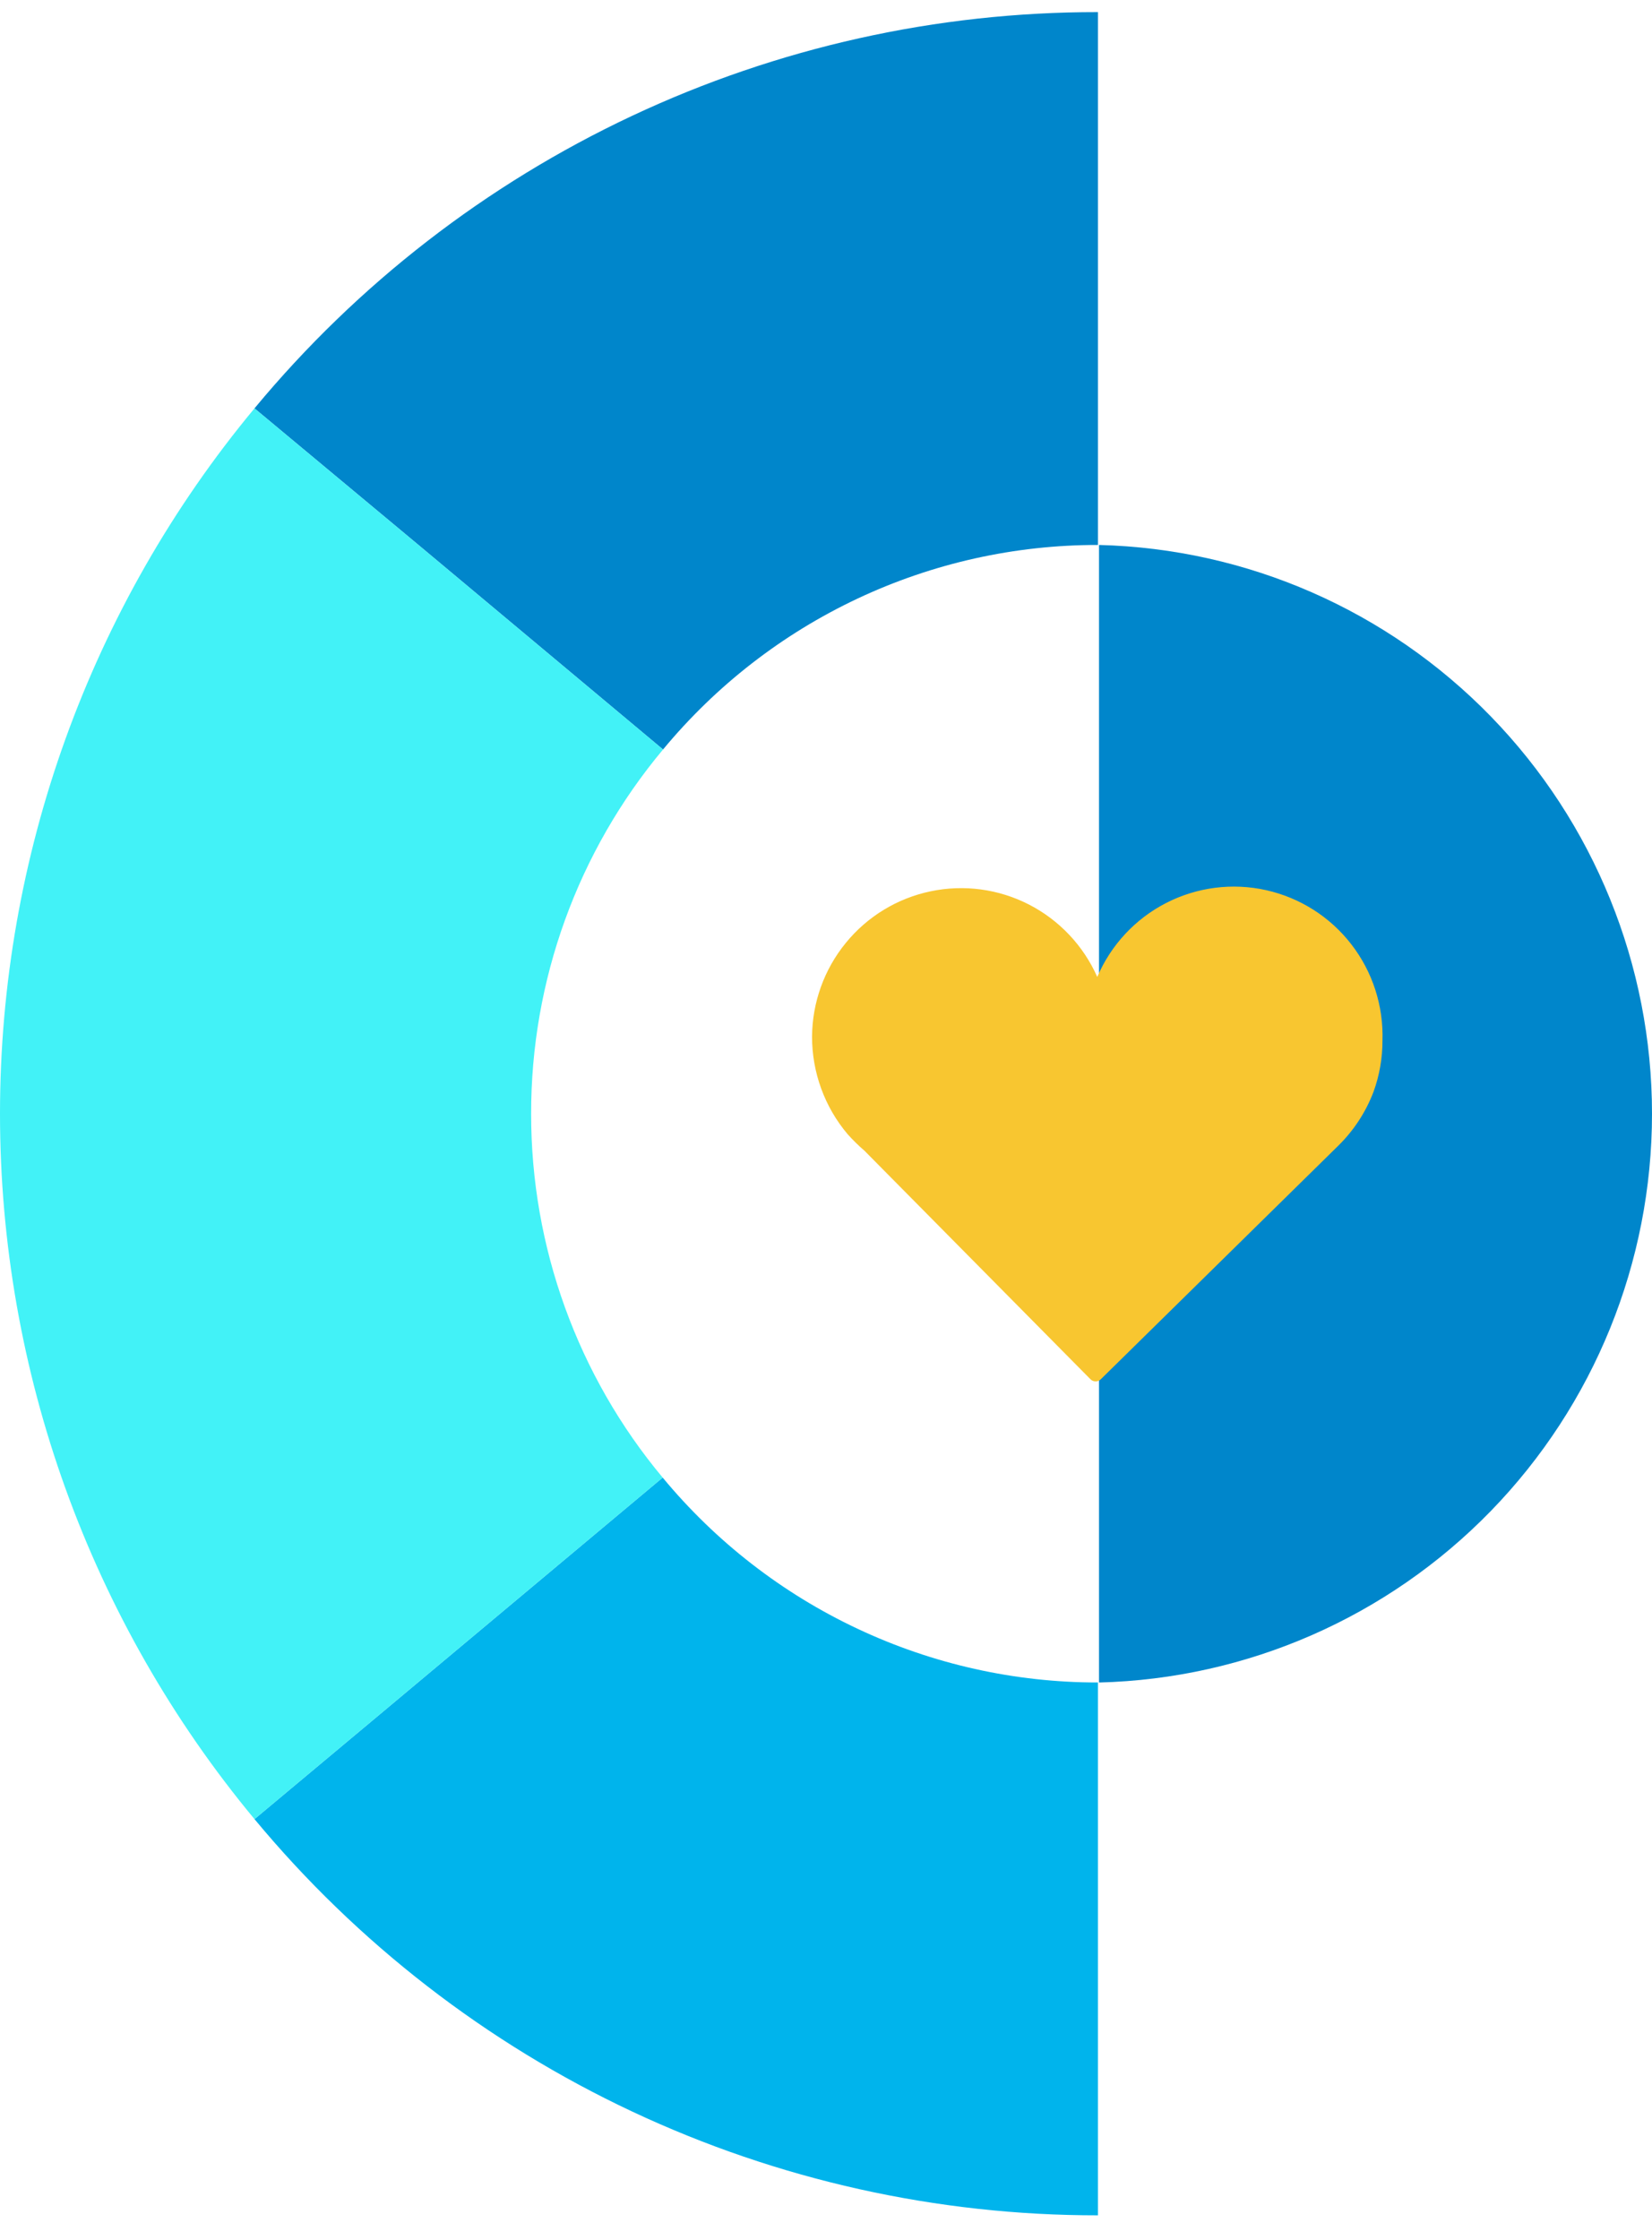
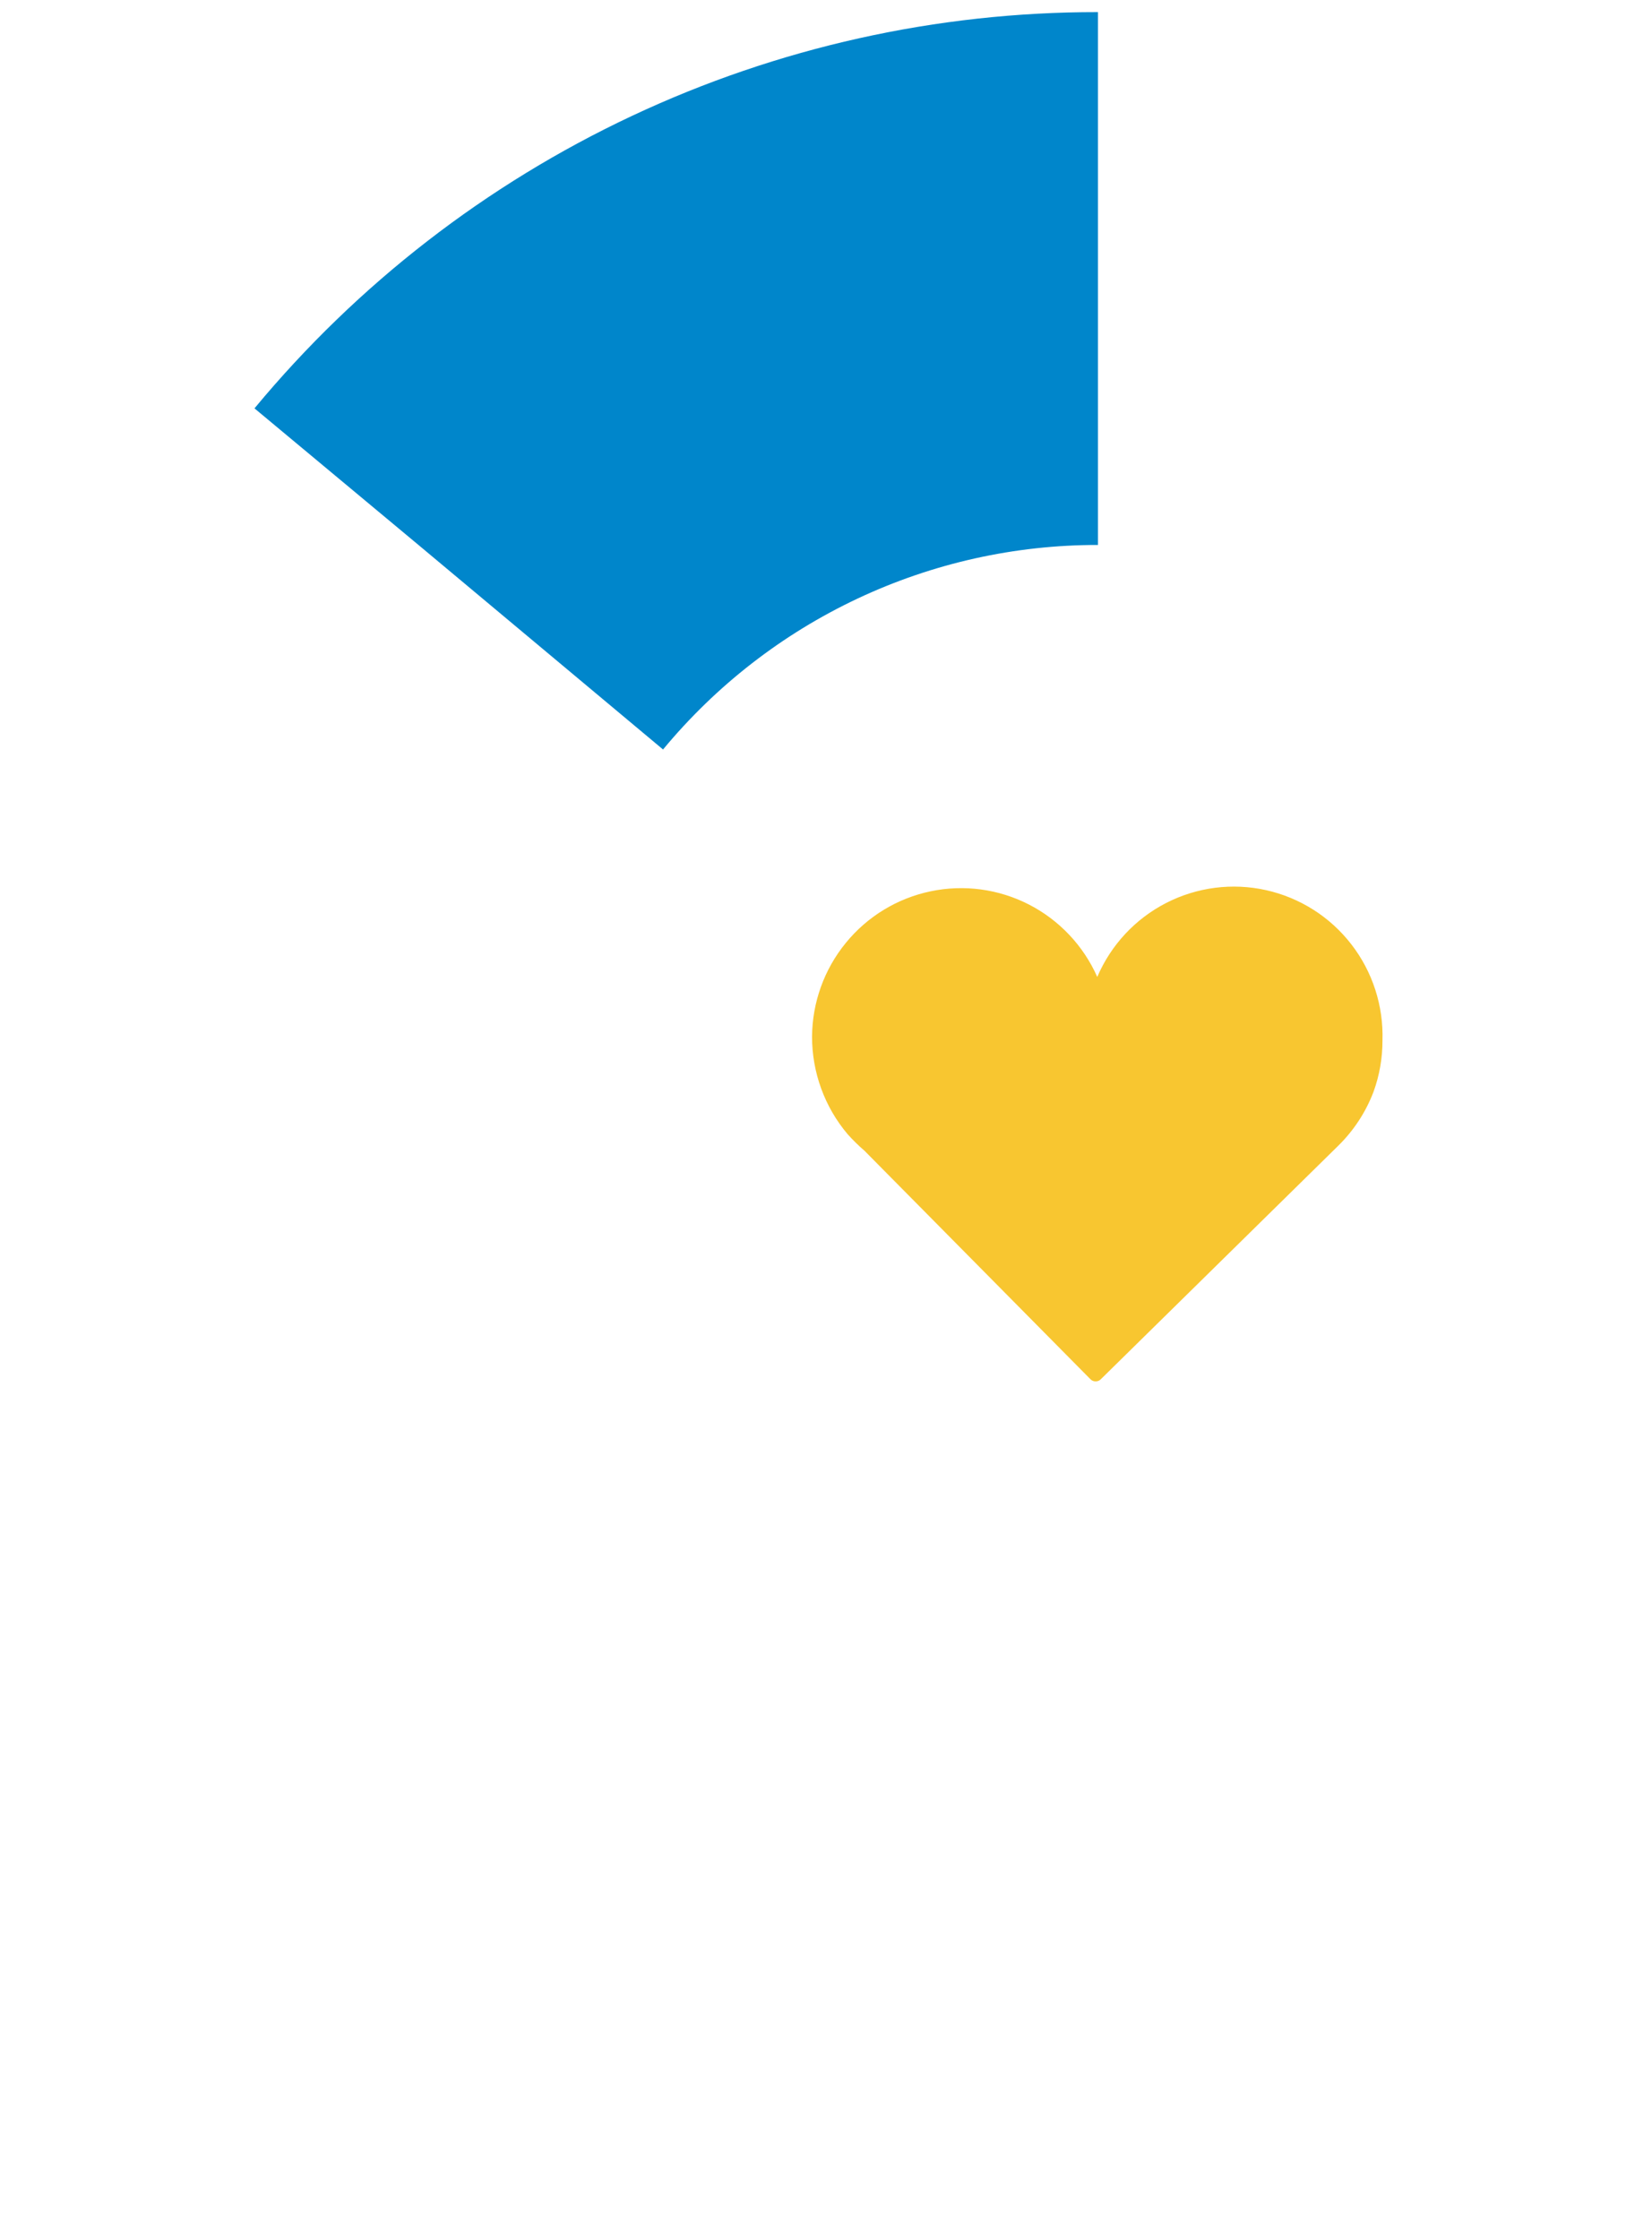
<svg xmlns="http://www.w3.org/2000/svg" width="45" height="61" viewBox="0 0 45 61" fill="none">
-   <path d="M29.937 14.841V45.82C33.967 45.718 37.797 44.042 40.611 41.148C43.425 38.254 45 34.372 45 30.33C45 26.288 43.425 22.406 40.611 19.512C37.797 16.619 33.967 14.942 29.937 14.841Z" fill="#0086CB" />
  <path d="M29.908 0.33V14.841C27.646 14.838 25.412 15.336 23.364 16.299C21.316 17.262 19.506 18.666 18.061 20.411L11.399 14.841L6.932 11.121C9.735 7.74 13.246 5.021 17.215 3.156C21.185 1.291 25.515 0.326 29.899 0.33H29.908Z" fill="#0086CB" />
-   <path d="M29.908 45.819V60.33C25.523 60.334 21.192 59.369 17.221 57.504C13.25 55.639 9.737 52.92 6.932 49.54L10.487 46.569L18.051 40.239C19.497 41.986 21.309 43.392 23.359 44.356C25.408 45.321 27.645 45.821 29.908 45.819Z" fill="#00B4EC" />
-   <path d="M14.468 30.335C14.465 33.956 15.733 37.463 18.051 40.239L10.487 46.569L6.932 49.54C2.453 44.146 0 37.349 0 30.33C0 23.311 2.453 16.514 6.932 11.121L11.399 14.841L18.061 20.411C15.735 23.191 14.462 26.706 14.468 30.335Z" fill="#42F2F7" />
  <path d="M37.658 28.338C37.688 27.392 37.389 26.465 36.81 25.717C36.232 24.969 35.411 24.448 34.49 24.242C33.569 24.036 32.605 24.16 31.765 24.591C30.924 25.023 30.261 25.735 29.889 26.605C29.512 25.754 28.856 25.059 28.03 24.634C27.204 24.21 26.258 24.082 25.35 24.273C24.441 24.463 23.625 24.959 23.038 25.68C22.45 26.4 22.126 27.301 22.12 28.231C22.119 29.205 22.463 30.148 23.091 30.89C23.234 31.049 23.386 31.199 23.548 31.338L29.704 37.561C29.74 37.598 29.789 37.619 29.84 37.619C29.867 37.62 29.894 37.616 29.919 37.606C29.944 37.596 29.967 37.58 29.986 37.561L36.444 31.211C36.871 30.795 37.203 30.29 37.415 29.731C37.577 29.285 37.659 28.813 37.658 28.338Z" fill="#F8C630" />
</svg>